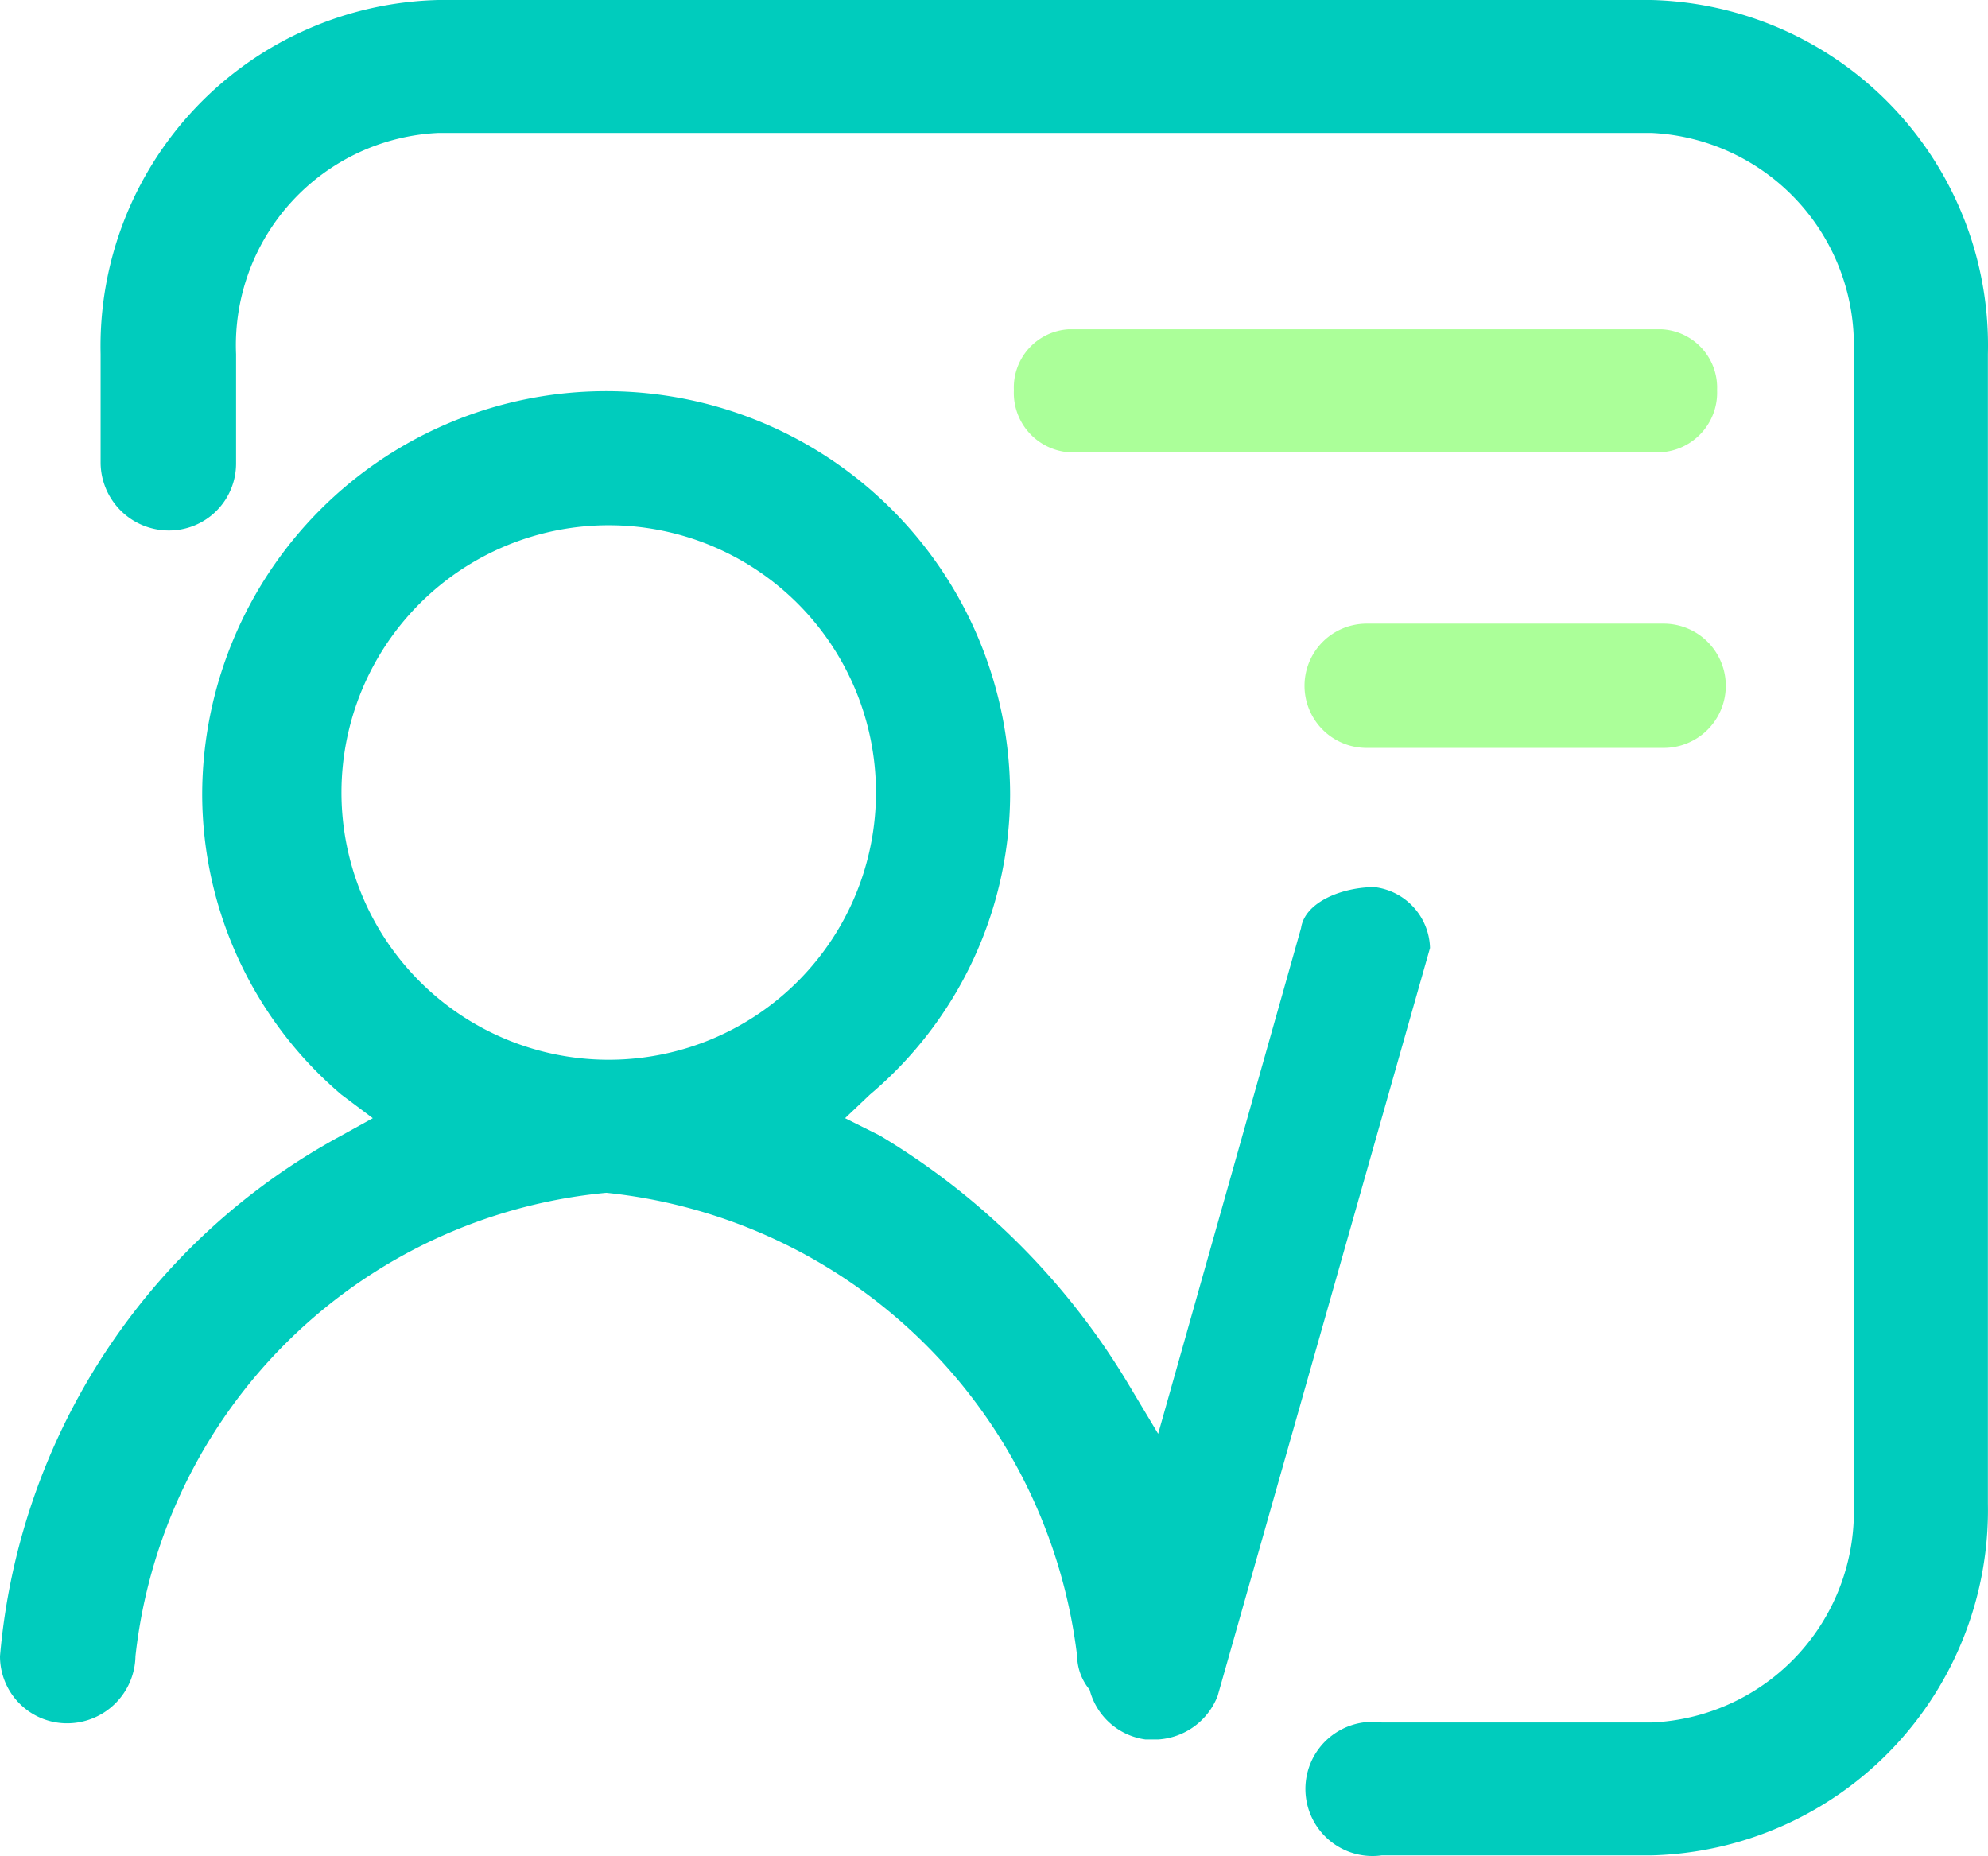
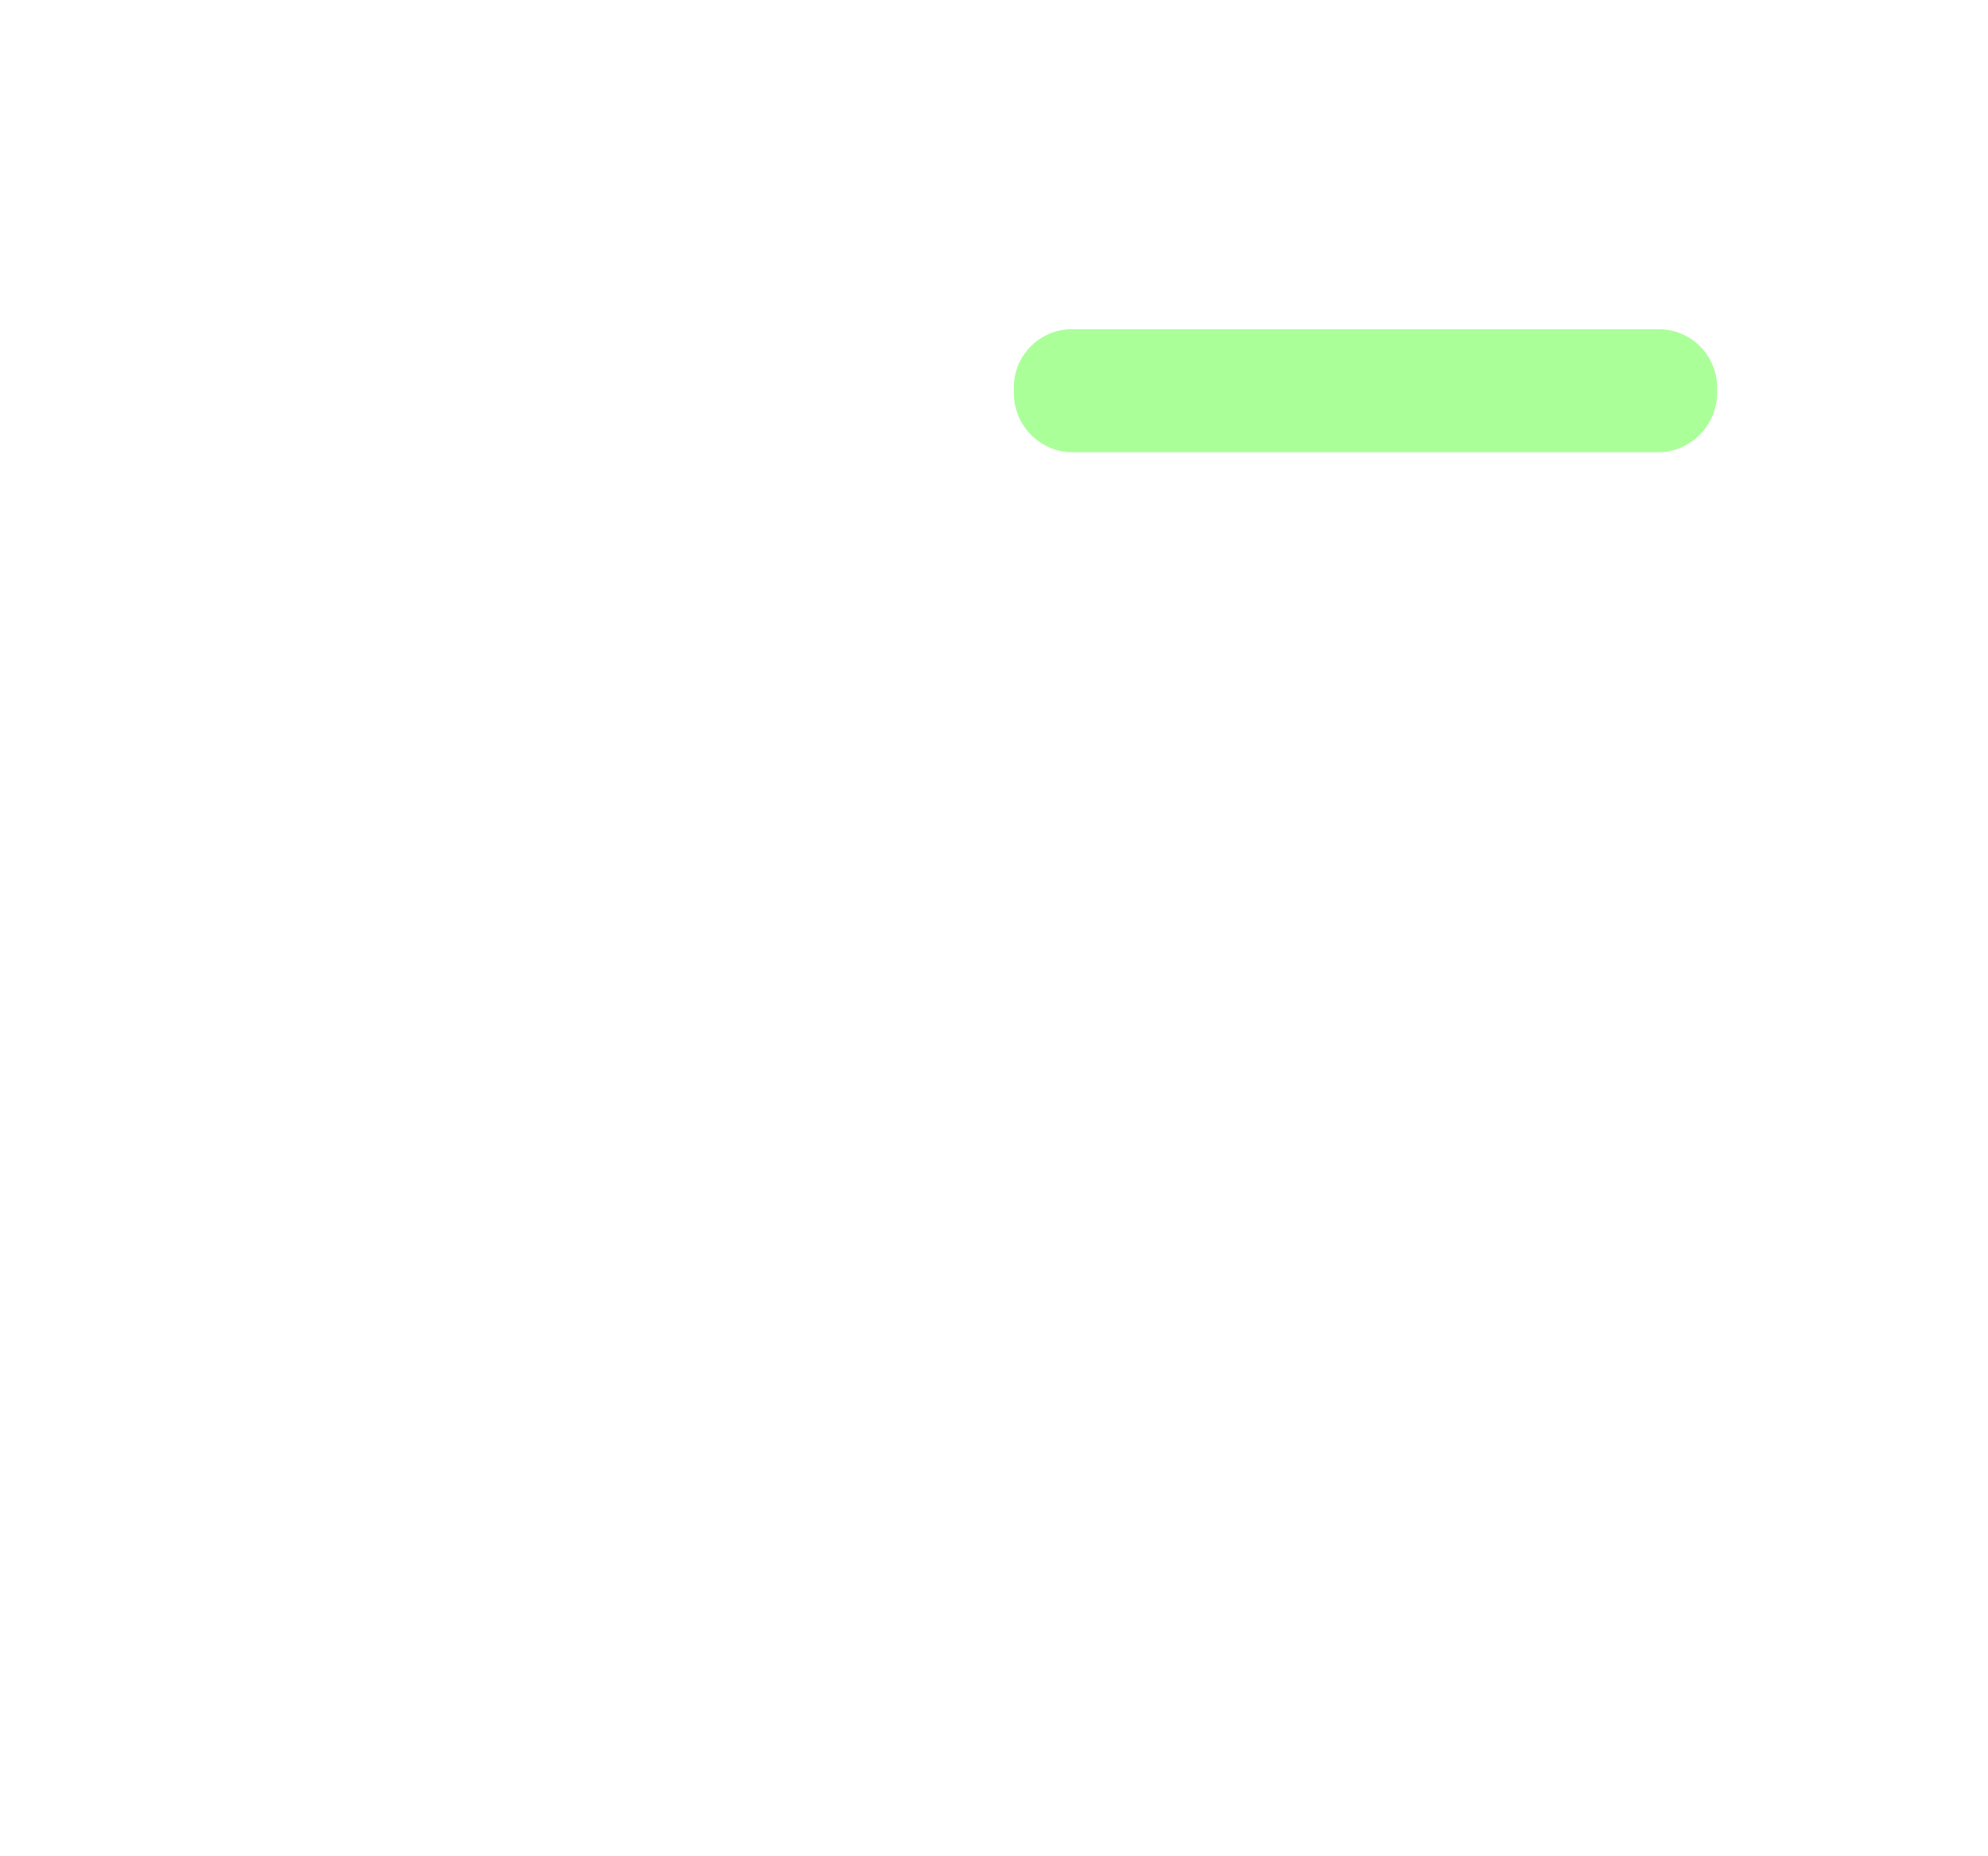
<svg xmlns="http://www.w3.org/2000/svg" viewBox="0 0 189.47 176.89">
  <defs>
    <style>.cls-1{fill:#00ccbd;}.cls-2{fill:#abff99;}</style>
  </defs>
  <g id="图层_2" data-name="图层 2">
    <g id="图层_1-2" data-name="图层 1">
-       <path class="cls-1" d="M131,84.55c-3.08,0-6.64,1.42-7,3.9l-13.62,48.2-2.84-4.74a68.64,68.64,0,0,0-23.68-23.68l-3.32-1.66,2.37-2.25A37.55,37.55,0,0,0,96.27,75.78a38.5,38.5,0,1,0-77,0,37.66,37.66,0,0,0,13.26,28.54l3,2.25-3,1.66A62.51,62.51,0,0,0,0,157.85a6.39,6.39,0,0,0,6.39,6.39,6.51,6.51,0,0,0,6.52-6.39,49.82,49.82,0,0,1,44.88-44.17,50.43,50.43,0,0,1,44.87,44.17,5.11,5.11,0,0,0,1.19,3.19,6.38,6.38,0,0,0,5.33,4.74h1.18a6.51,6.51,0,0,0,5.69-4.15l20.24-71.28A6,6,0,0,0,131,84.55ZM57.79,101h0a25.47,25.47,0,1,1,.45,0Z" />
      <path class="cls-2" d="M158.32,31.38H101.84a5.56,5.56,0,0,0-5.21,5.8,5.67,5.67,0,0,0,5.21,5.92h56.48a5.69,5.69,0,0,0,5.33-5.92,5.57,5.57,0,0,0-5.32-5.8Z" />
-       <path class="cls-2" d="M158.32,59.44H130.25a5.92,5.92,0,0,0,0,11.84h28.31a5.92,5.92,0,0,0,0-11.84Z" />
-       <path class="cls-1" d="M189.46,33.75A32.92,32.92,0,0,0,157.39,0H41.8A33,33,0,0,0,9.59,33.75V44.17a6.51,6.51,0,0,0,6.51,6.39,6.39,6.39,0,0,0,6.4-6.38h0V33.75A20.25,20.25,0,0,1,41.8,12.67H157.37a20.25,20.25,0,0,1,19.3,21.08V143.16a20.13,20.13,0,0,1-19.22,21H131.68a6.39,6.39,0,1,0-1.74,12.67,6.34,6.34,0,0,0,1.74,0h25.69a32.92,32.92,0,0,0,32.09-33.51Z" />
    </g>
  </g>
</svg>